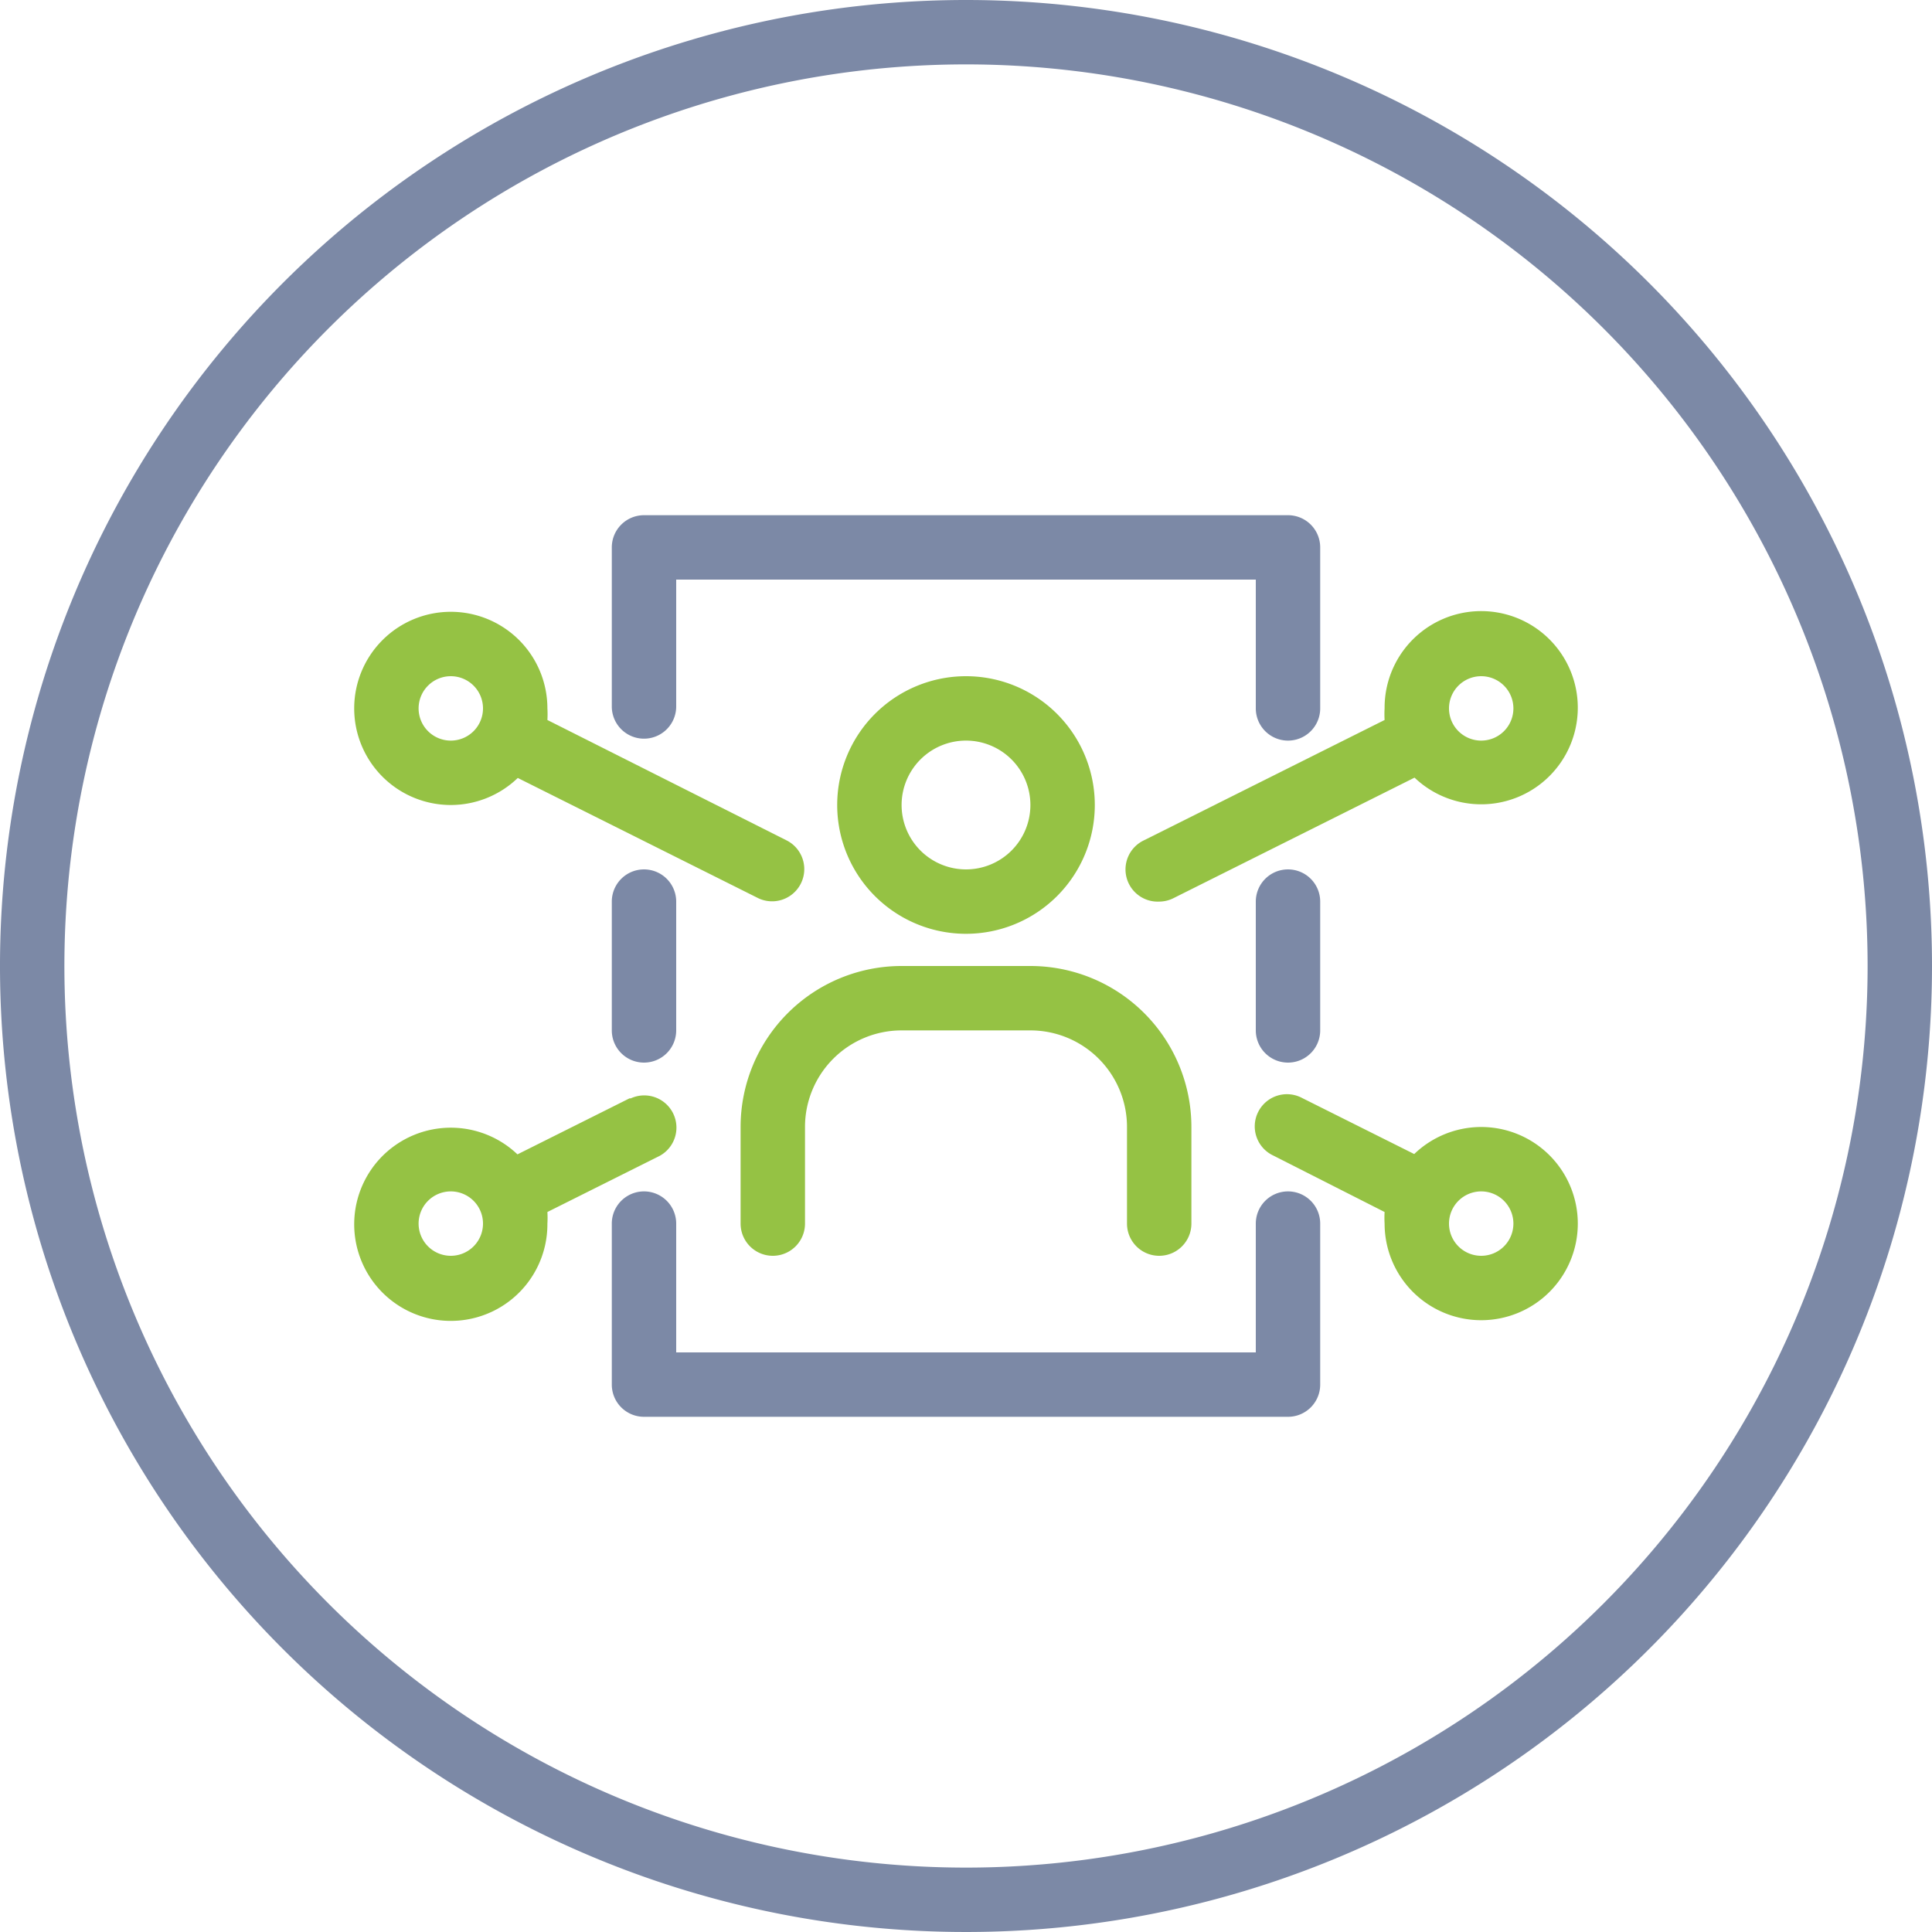
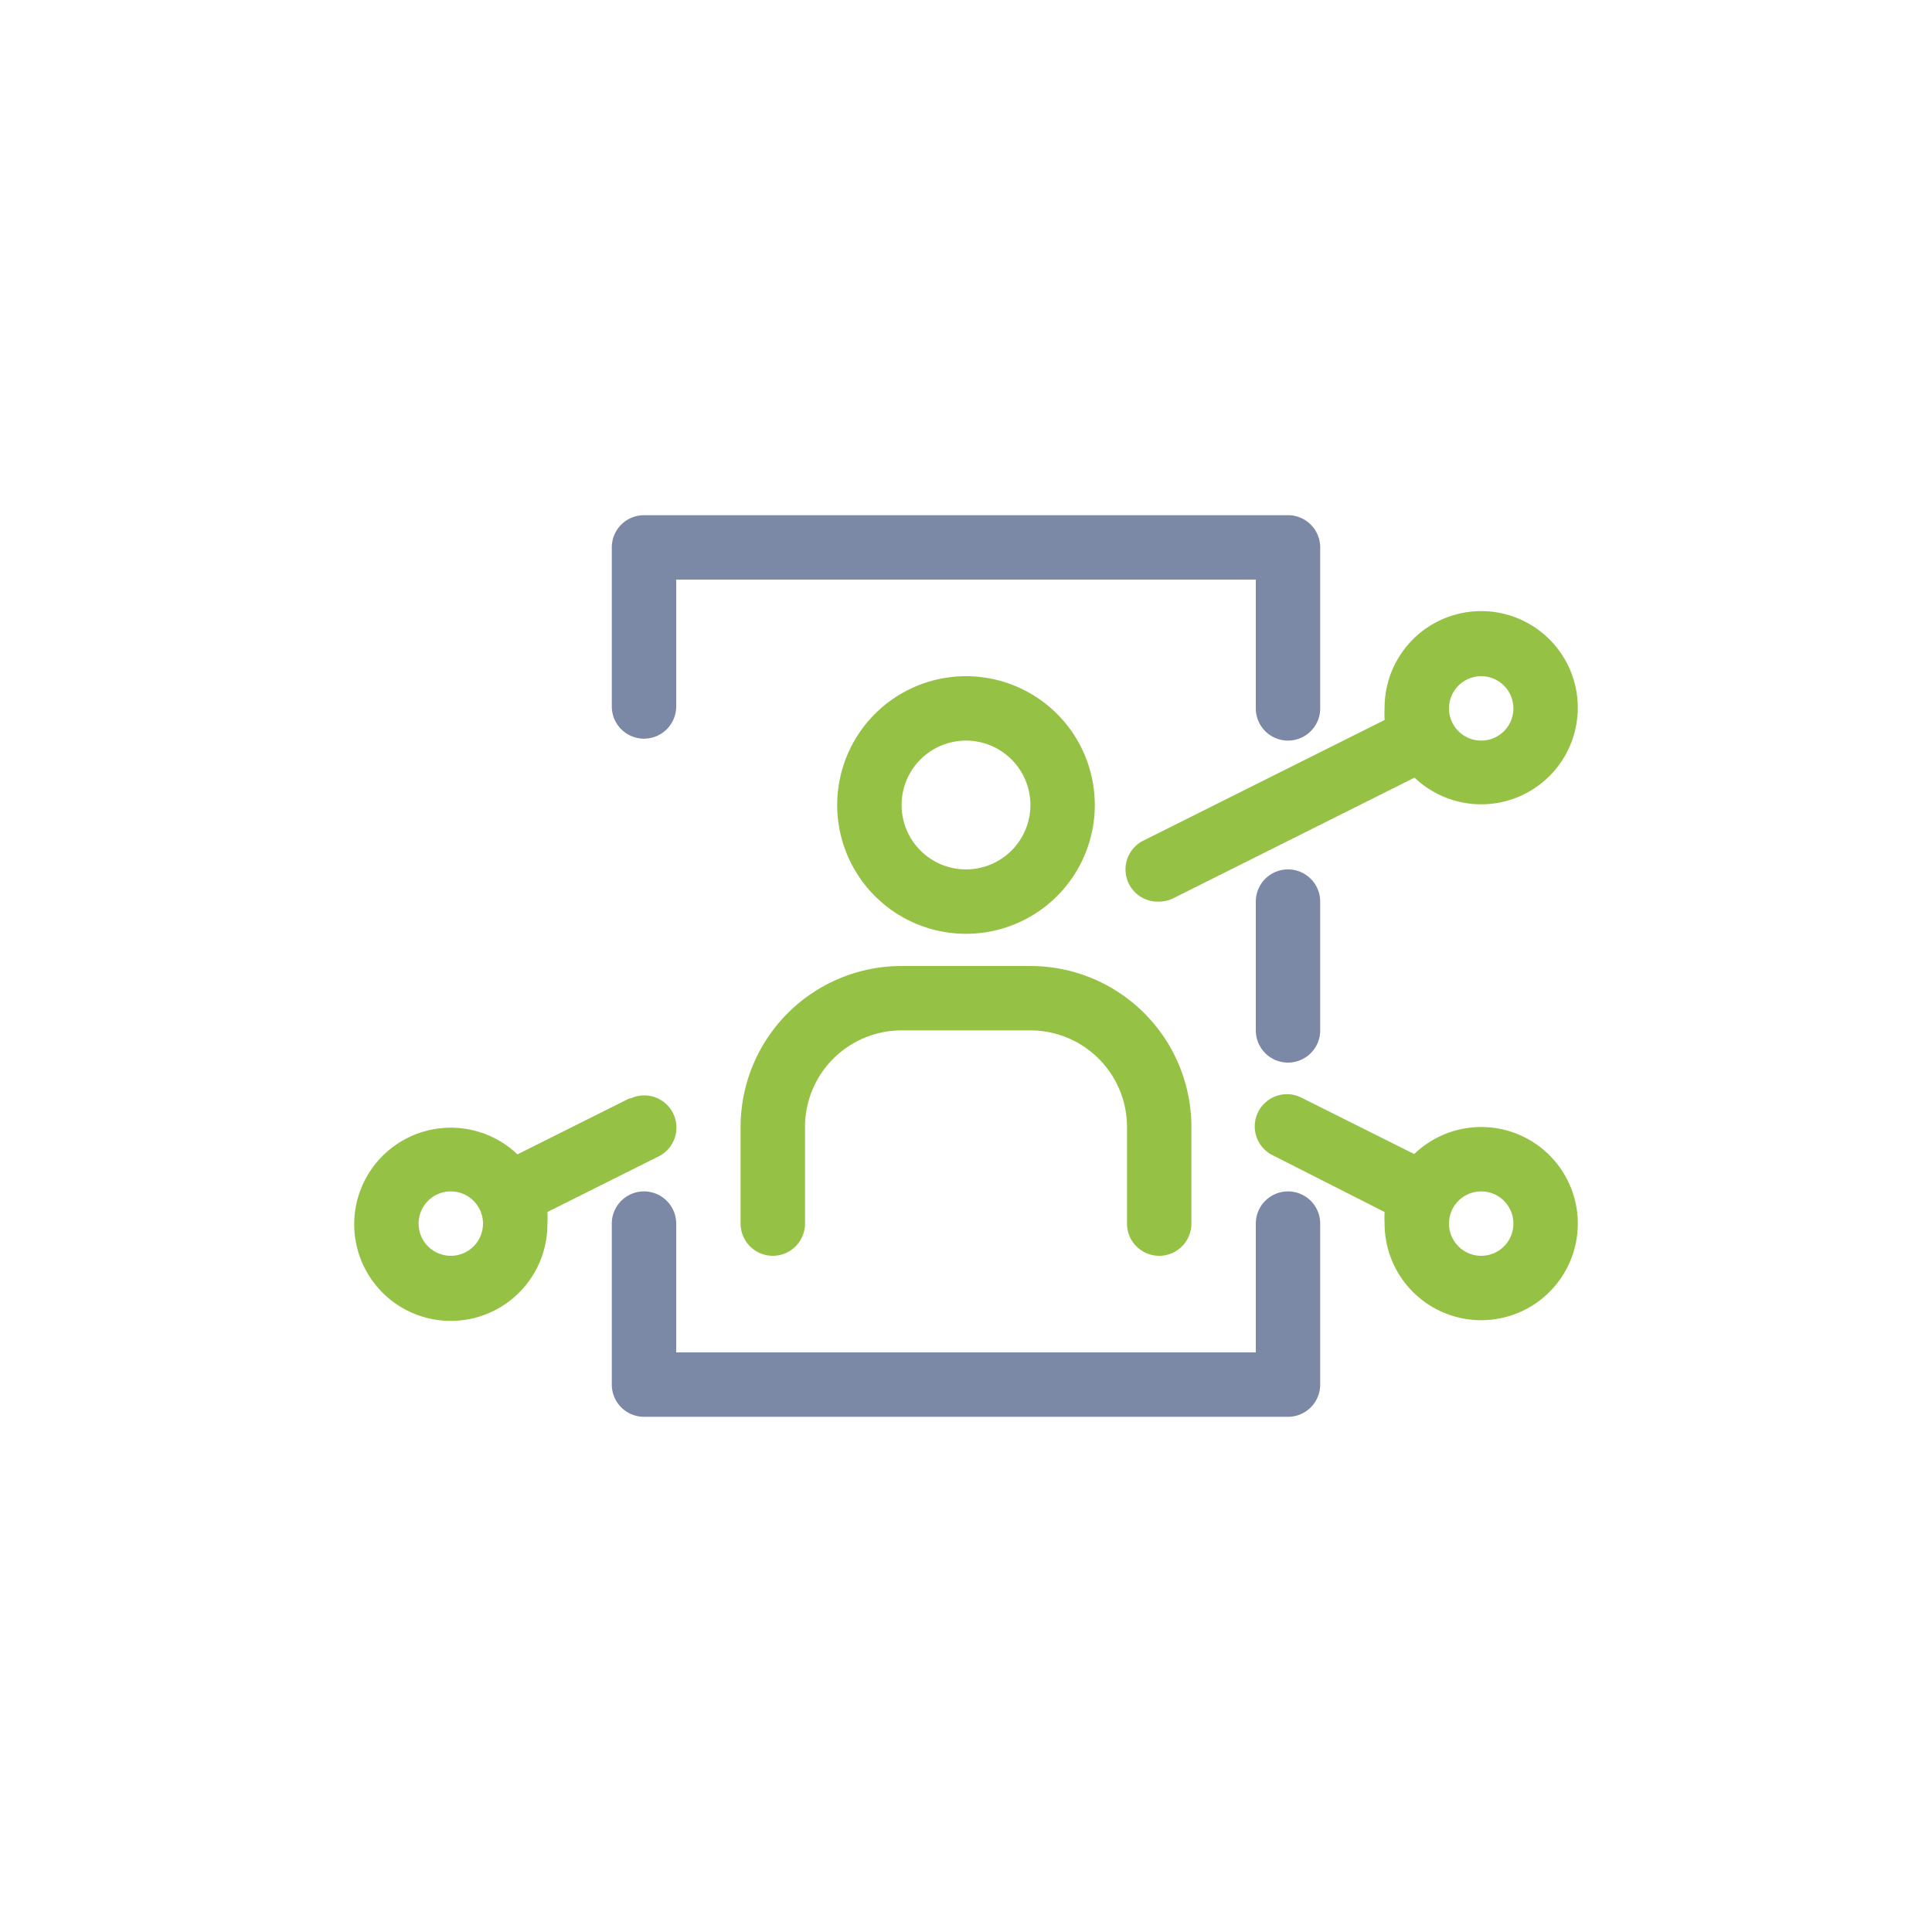
<svg xmlns="http://www.w3.org/2000/svg" viewBox="0 0 60 60">
  <defs>
    <style>.cls-1{fill:#7c89a6;}.cls-2{fill:#95c244;}</style>
  </defs>
  <title>02-06-02</title>
  <g id="Layer_2" data-name="Layer 2">
    <g id="Vrstva_1" data-name="Vrstva 1">
-       <path class="cls-1" d="M30,0A30,30,0,1,0,60,30,30,30,0,0,0,30,0Zm0,58A28,28,0,1,1,58,30,28,28,0,0,1,30,58Z" />
-       <path class="cls-1" d="M20,33a1,1,0,0,0,1-1V28a1,1,0,0,0-2,0v4A1,1,0,0,0,20,33Z" />
      <path class="cls-1" d="M40,37a1,1,0,0,0-1,1v4H21V38a1,1,0,0,0-2,0v5a1,1,0,0,0,1,1H40a1,1,0,0,0,1-1V38A1,1,0,0,0,40,37Z" />
      <path class="cls-1" d="M40,27a1,1,0,0,0-1,1v4a1,1,0,0,0,2,0V28A1,1,0,0,0,40,27Z" />
      <path class="cls-1" d="M40,16H20a1,1,0,0,0-1,1v4.94a1,1,0,0,0,2,0V18H39v4a1,1,0,0,0,2,0V17A1,1,0,0,0,40,16Z" />
      <path class="cls-2" d="M30,29a4,4,0,1,0-4-4A4,4,0,0,0,30,29Zm0-6a2,2,0,1,1-2,2A2,2,0,0,1,30,23Z" />
      <path class="cls-2" d="M32,30H28a5,5,0,0,0-5,5v3a1,1,0,0,0,2,0V35a3,3,0,0,1,3-3h4a3,3,0,0,1,3,3v3a1,1,0,0,0,2,0V35A5,5,0,0,0,32,30Z" />
-       <path class="cls-2" d="M14,25a3,3,0,0,0,2.08-.84l7.48,3.74a1,1,0,0,0,.89-1.79L17,22.36A3,3,0,0,0,17,22a3,3,0,1,0-3,3Zm0-4a1,1,0,1,1-1,1A1,1,0,0,1,14,21Z" />
      <path class="cls-2" d="M46,35a3,3,0,0,0-2.08.84l-3.48-1.74a1,1,0,1,0-.89,1.79L43,37.64A3,3,0,0,0,43,38a3,3,0,1,0,3-3Zm0,4a1,1,0,1,1,1-1A1,1,0,0,1,46,39Z" />
      <path class="cls-2" d="M19.55,34.11l-3.48,1.74A3,3,0,1,0,17,38a3,3,0,0,0,0-.36l3.48-1.74a1,1,0,0,0-.89-1.79ZM14,39a1,1,0,1,1,1-1A1,1,0,0,1,14,39Z" />
      <path class="cls-2" d="M36,28a1,1,0,0,0,.45-.11l7.48-3.74A3,3,0,1,0,43,22a3,3,0,0,0,0,.36l-7.48,3.74A1,1,0,0,0,36,28Zm10-7a1,1,0,1,1-1,1A1,1,0,0,1,46,21Z" />
    </g>
  </g>
</svg>